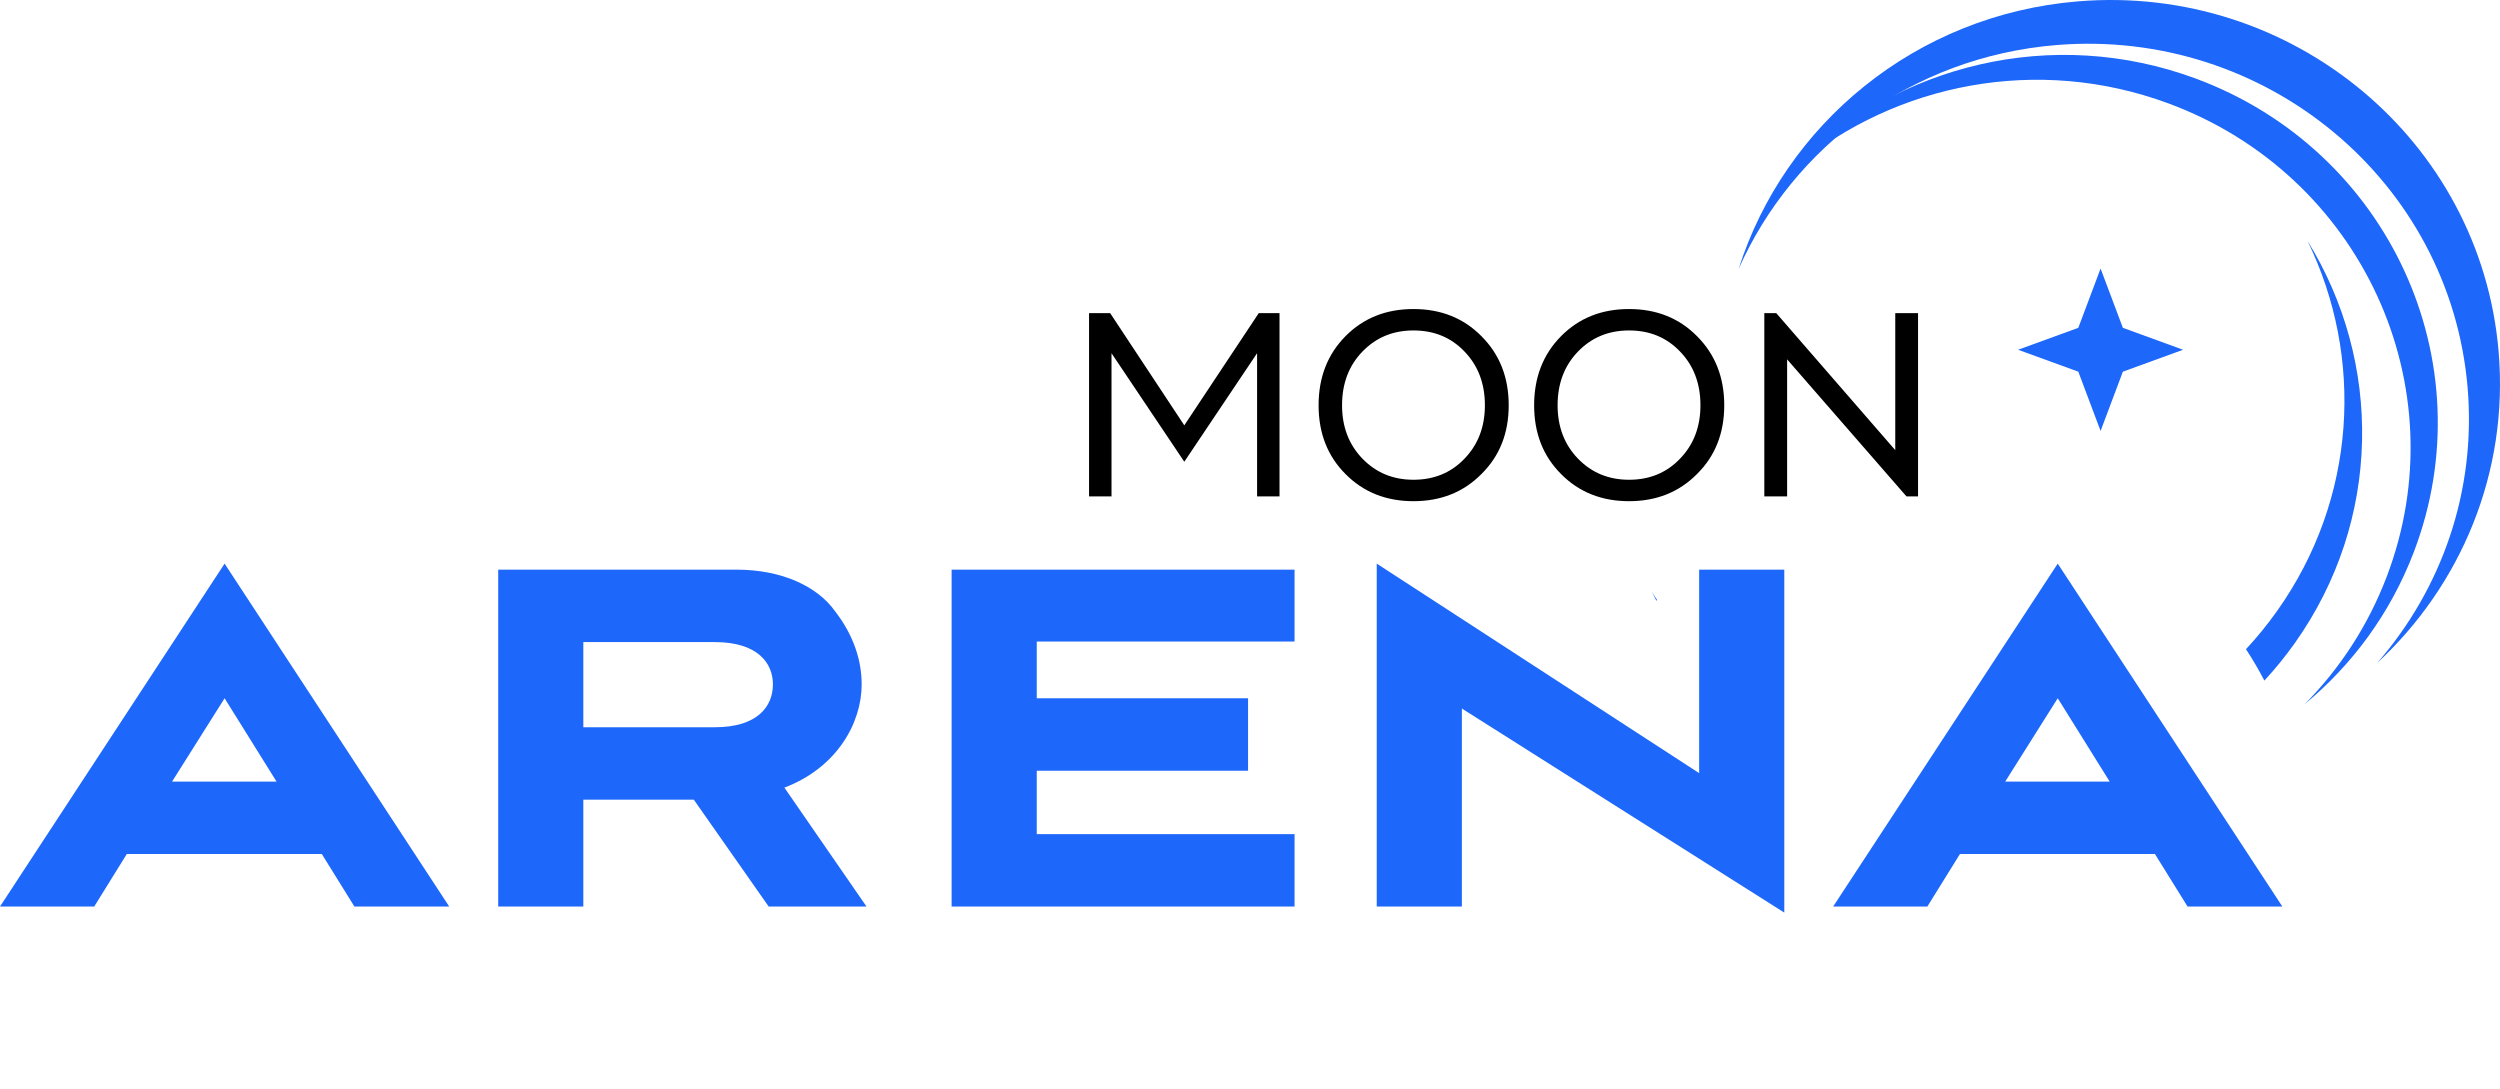
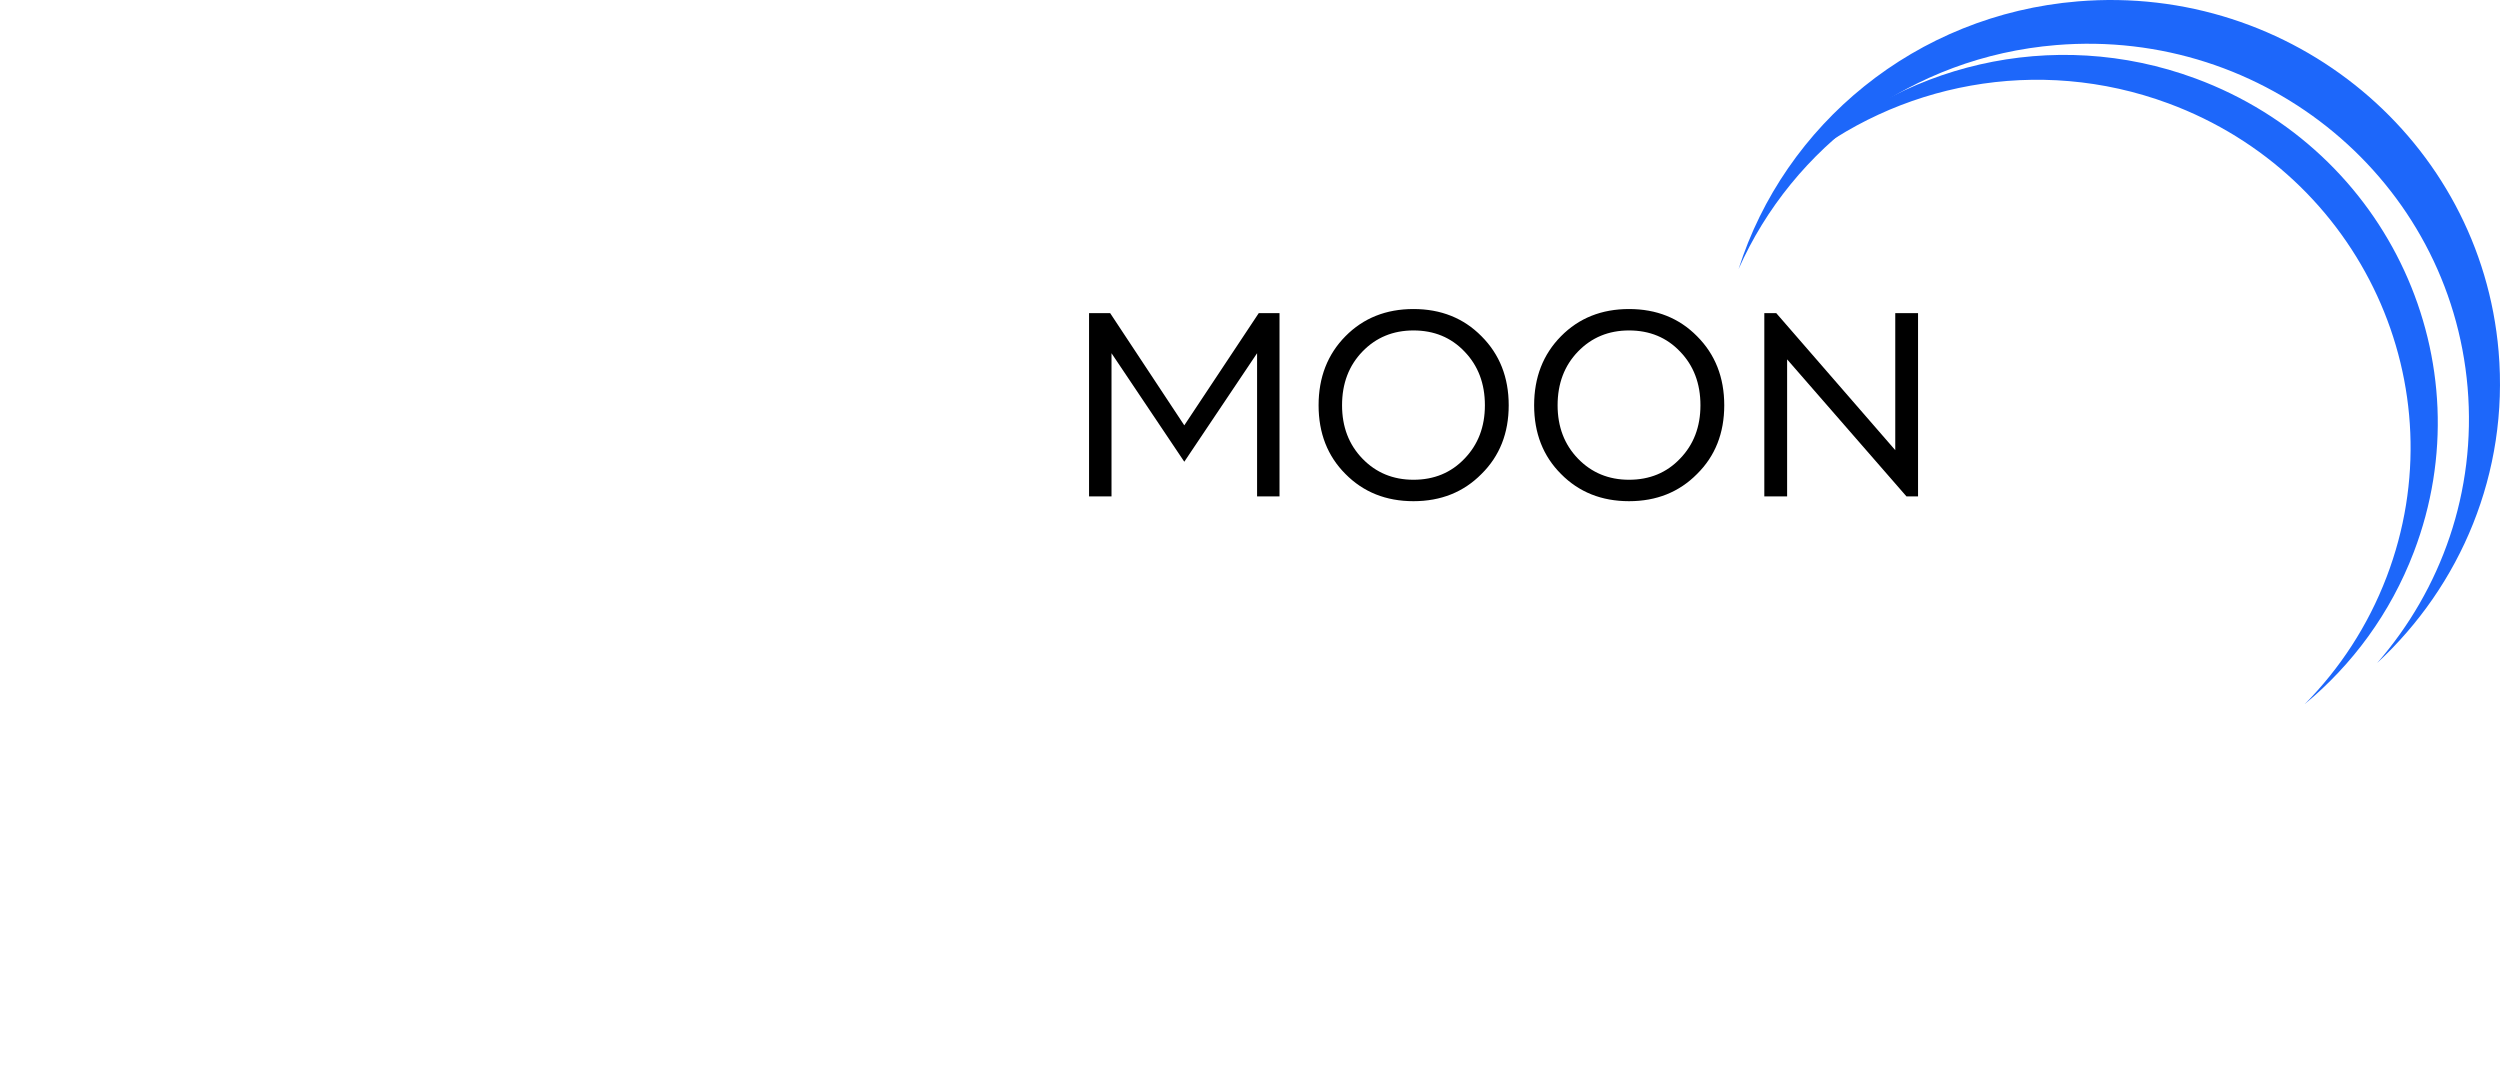
<svg xmlns="http://www.w3.org/2000/svg" width="124" height="54" viewBox="0 0 124 54" fill="none">
-   <path d="M17.579 44.965L15.962 42.36H6.289L4.672 44.965H0L11.14 27.955L22.281 44.965H17.579ZM11.14 34.633L8.535 38.766H13.716L11.14 34.633ZM42.979 44.965H38.127L34.414 39.665H28.933V44.965H24.711V28.255H36.54C38.786 28.255 40.553 29.093 41.421 30.321C42.35 31.519 42.739 32.777 42.739 33.945C42.739 35.861 41.511 38.078 38.906 39.066L42.979 44.965ZM28.933 31.848V36.071H35.462C37.588 36.071 38.337 35.023 38.337 33.945C38.337 32.897 37.588 31.848 35.462 31.848H28.933ZM64.21 44.965H47.2V28.255H64.21V31.819H51.423V34.633H61.904V38.227H51.423V41.372H64.21V44.965ZM88.501 45.265L72.509 35.143V44.965H68.286V27.955L84.278 38.347V28.255H88.501V45.265ZM108.503 44.965L106.886 42.36H97.213L95.596 44.965H90.924L102.064 27.955L113.205 44.965H108.503ZM102.064 34.633L99.459 38.766H104.64L102.064 34.633Z" fill="#1D67FA" />
  <path d="M54.017 15.53H55.063L58.741 21.097L62.435 15.53H63.464V24.623H62.351V17.52L58.741 22.902L55.131 17.52V24.623H54.017V15.53ZM70.108 24.859C68.747 24.859 67.623 24.409 66.734 23.509C65.846 22.621 65.402 21.485 65.402 20.102C65.402 18.718 65.846 17.577 66.734 16.677C67.623 15.777 68.747 15.328 70.108 15.328C71.469 15.328 72.594 15.777 73.482 16.677C74.382 17.577 74.832 18.718 74.832 20.102C74.832 21.485 74.382 22.621 73.482 23.509C72.594 24.409 71.469 24.859 70.108 24.859ZM70.108 23.796C71.132 23.796 71.975 23.447 72.639 22.75C73.313 22.053 73.651 21.17 73.651 20.102C73.651 19.022 73.313 18.134 72.639 17.436C71.975 16.739 71.132 16.39 70.108 16.39C69.096 16.39 68.252 16.739 67.578 17.436C66.903 18.134 66.566 19.022 66.566 20.102C66.566 21.17 66.903 22.053 67.578 22.75C68.252 23.447 69.096 23.796 70.108 23.796ZM80.8 24.859C79.439 24.859 78.314 24.409 77.426 23.509C76.537 22.621 76.093 21.485 76.093 20.102C76.093 18.718 76.537 17.577 77.426 16.677C78.314 15.777 79.439 15.328 80.8 15.328C82.161 15.328 83.285 15.777 84.174 16.677C85.073 17.577 85.523 18.718 85.523 20.102C85.523 21.485 85.073 22.621 84.174 23.509C83.285 24.409 82.161 24.859 80.8 24.859ZM80.8 23.796C81.823 23.796 82.667 23.447 83.33 22.75C84.005 22.053 84.342 21.17 84.342 20.102C84.342 19.022 84.005 18.134 83.33 17.436C82.667 16.739 81.823 16.39 80.8 16.39C79.788 16.39 78.944 16.739 78.269 17.436C77.595 18.134 77.257 19.022 77.257 20.102C77.257 21.17 77.595 22.053 78.269 22.75C78.944 23.447 79.788 23.796 80.8 23.796ZM87.51 15.53H88.101L94.005 22.328V15.53H95.135V24.623H94.562L88.641 17.824V24.623H87.51V15.53Z" fill="black" />
  <path d="M117.905 32.886C121.084 29.238 122.834 24.386 122.393 19.218C121.52 8.98 112.382 1.377 101.982 2.236C94.817 2.828 88.923 7.282 86.234 13.344C88.511 6.184 95 0.734 103.063 0.068C113.696 -0.811 123.039 6.963 123.931 17.43C124.444 23.449 122.052 29.047 117.905 32.886Z" fill="#1D67FA" />
  <path d="M114.315 34.923C116.047 33.173 117.447 31.05 118.376 28.617C121.976 19.188 117.131 8.672 107.553 5.128C101.061 2.725 94.061 4.143 89.104 8.243C94.082 3.212 101.796 1.265 108.902 3.894C118.479 7.438 123.325 17.955 119.725 27.383C118.566 30.421 116.671 32.975 114.315 34.923Z" fill="#1D67FA" />
-   <path d="M82.191 29.759C82.105 29.627 82.02 29.494 81.937 29.361C82.008 29.507 82.082 29.652 82.157 29.796C82.168 29.784 82.18 29.771 82.191 29.759Z" fill="#1D67FA" />
-   <path d="M111.4 32.2C111.732 32.706 112.036 33.225 112.313 33.757C112.846 33.181 113.347 32.566 113.813 31.911C118.165 25.789 118.167 17.949 114.454 11.952C117.256 17.698 116.911 24.725 112.934 30.318C112.459 30.987 111.946 31.615 111.4 32.2Z" fill="#1D67FA" />
-   <path d="M104.189 13.32L105.294 16.26L108.28 17.348L105.294 18.435L104.189 21.375L103.084 18.435L100.097 17.348L103.084 16.26L104.189 13.32Z" fill="#1D67FA" />
</svg>